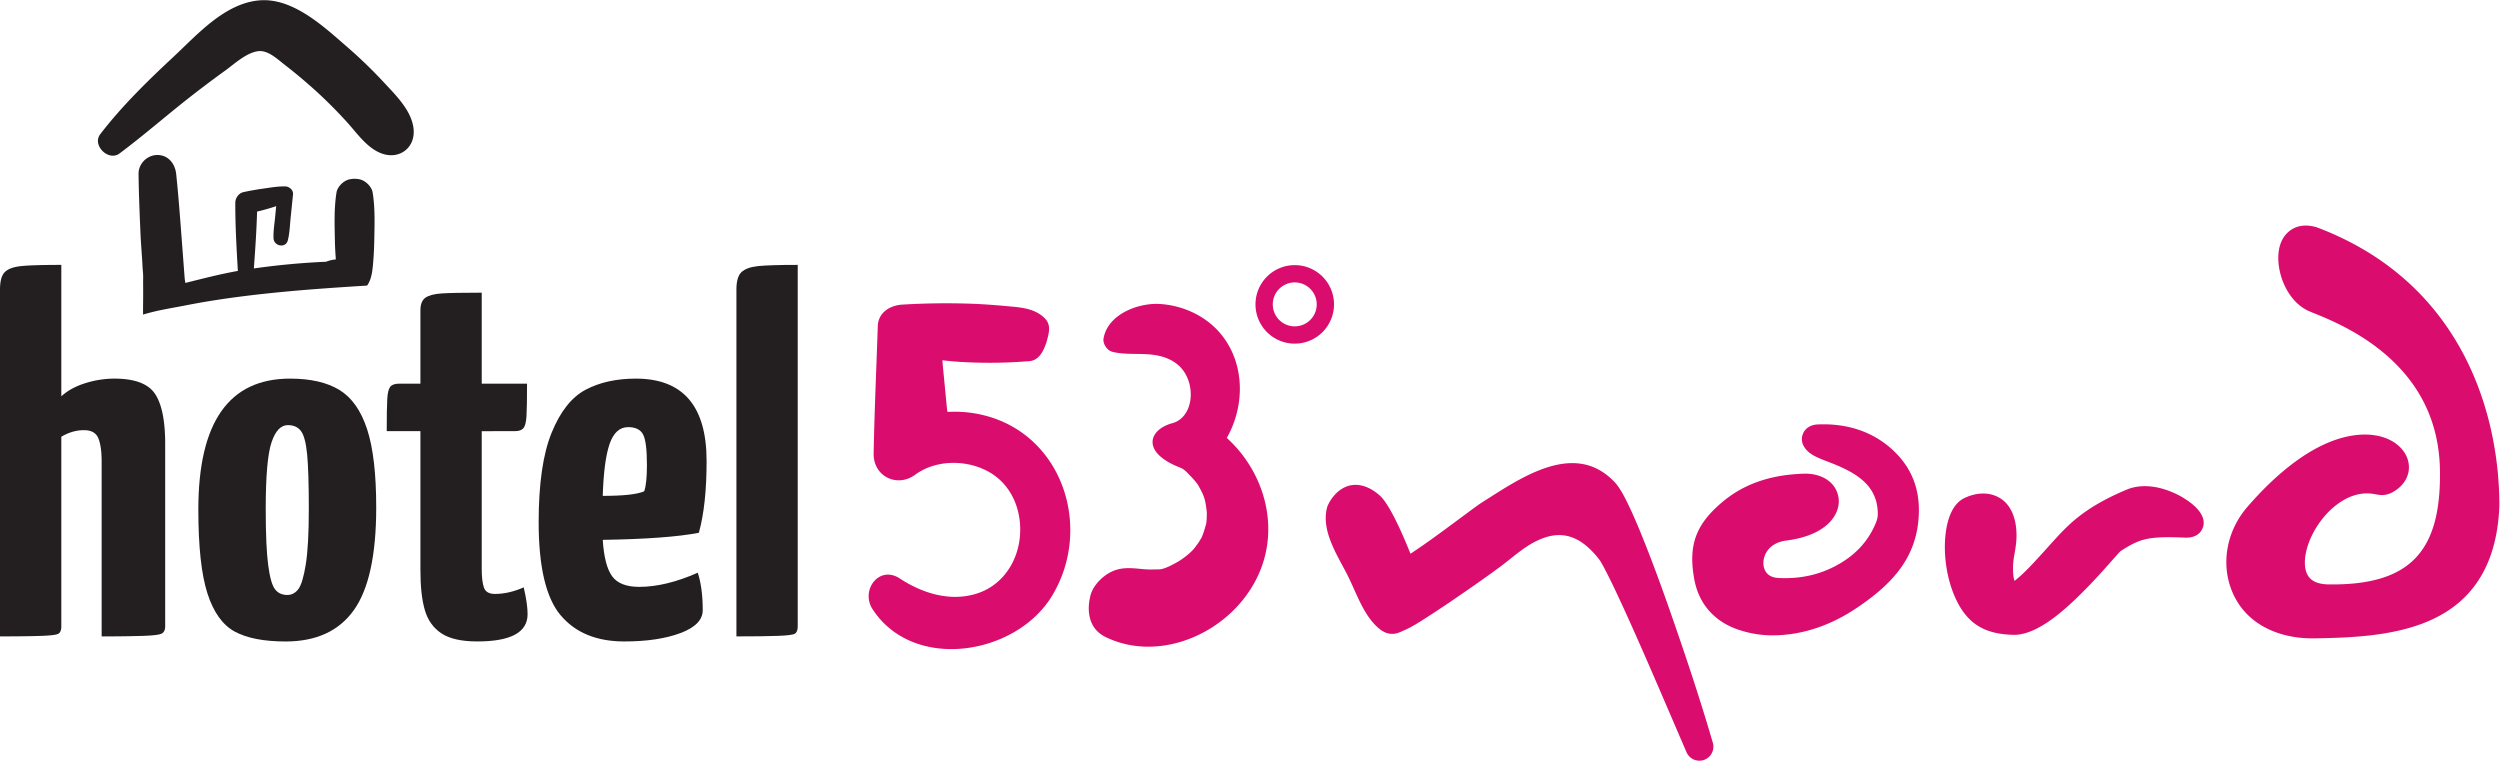
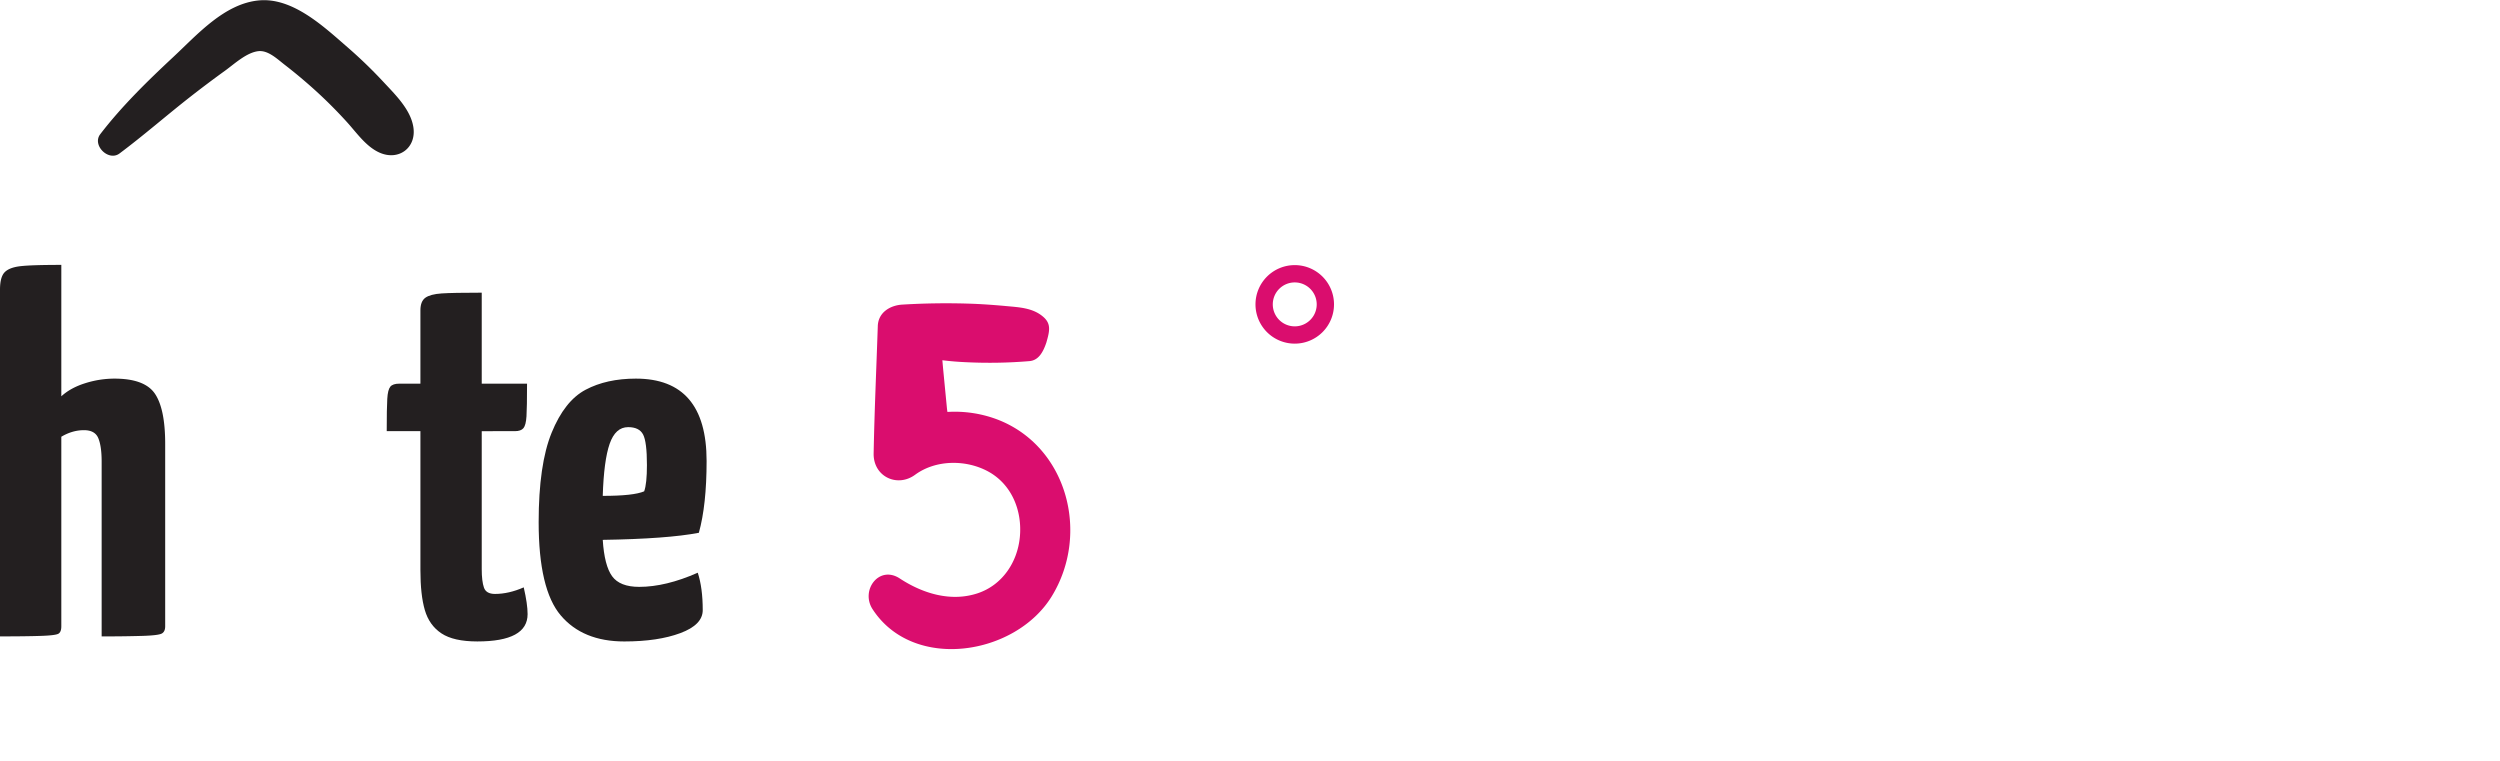
<svg xmlns="http://www.w3.org/2000/svg" width="264.567" height="80.503">
  <defs>
    <clipPath id="a" clipPathUnits="userSpaceOnUse">
      <path d="M0 60.378h201.26V0H0Z" />
    </clipPath>
  </defs>
  <g clip-path="url(#a)" transform="matrix(1.333 0 0 -1.333 0 80.503)">
    <path d="M0 0a9.55 9.55 0 0 1-3.891.572 5.73 5.73 0 0 0-.035.244l-.296 3.053c-.025.266-.048.536-.072.807a23.877 23.877 0 0 1 1.898-.156 37.926 37.926 0 0 1 5.011.087c.695.056 1.066.645 1.344 1.463.266.924.398 1.492-.237 2.047-.811.709-1.875.76-2.896.855-.877.081-1.756.148-2.636.185a57.743 57.743 0 0 1-5.659-.063c-.946-.054-1.915-.602-1.951-1.707-.112-3.37-.265-6.731-.33-10.103-.035-1.842 1.872-2.742 3.294-1.698 1.653 1.213 4.071 1.213 5.822.246C1.218-5.192 2.05-7.266 1.86-9.336c-.186-2.029-1.404-3.84-3.352-4.488-2.114-.704-4.353-.027-6.183 1.176-1.642 1.079-3.137-.935-2.159-2.44 3.23-4.971 11.33-3.674 14.214 1.006C7.477-9.054 5.584-2.086 0 0" style="fill:#da0d6e;fill-opacity:1;fill-rule:nonzero;stroke:none" transform="translate(79.108 27.116)" />
-     <path d="M0 0c1.445 2.538 1.458 5.892-.453 8.228-1.186 1.45-3.013 2.294-4.867 2.406-1.719.104-4.137-.819-4.465-2.739-.071-.412.274-.938.678-1.049.946-.259 2.108-.121 3.094-.226.86-.092 1.702-.354 2.327-.999 1.28-1.324 1.077-3.987-.648-4.454-1.883-.51-2.489-2.325.648-3.53.232-.09.436-.277.592-.442.274-.292.662-.66.862-1.02.43-.774.512-1.01.625-1.888.009-.076.016-.154.023-.231-.006-.049.004-.583-.054-.865-.011-.054-.214-.813-.39-1.152a8.084 8.084 0 0 1-.179-.29c-.099-.151-.211-.291-.315-.437-.275-.385-1.027-.981-1.536-1.239-.107-.055-.858-.498-1.313-.507-.056-.001-.484-.002-.454-.008-.969-.04-1.871.254-2.842.001-1.002-.261-2.001-1.237-2.18-2.174-.025-.129-.617-2.293 1.227-3.192 4.448-2.171 10.28.493 12.245 5.208C4.192-6.839 2.879-2.604 0 0" style="fill:#da0d6e;fill-opacity:1;fill-rule:nonzero;stroke:none" transform="translate(97.395 25.625)" />
    <path d="M0 0a3.117 3.117 0 0 0 3.116-3.118A3.117 3.117 0 1 0 0 0m0-1.374a1.744 1.744 0 1 0-.002-3.488A1.744 1.744 0 0 0 0-1.374" style="fill:#da0d6e;fill-opacity:1;fill-rule:evenodd;stroke:none" transform="translate(102.791 39.345)" />
-     <path d="M0 0c.173.113.334.224.441.295.675.452 1.336.93 1.992 1.409.663.484 1.322.975 1.983 1.463.429.316.879.664 1.328.949 3.026 1.915 7.299 4.925 10.47 1.563.405-.43.759-1.127 1.019-1.656.419-.855.793-1.741 1.151-2.623.945-2.332 1.799-4.718 2.62-7.097 1.061-3.072 2.091-6.189 3-9.31a1.112 1.112 0 0 0-2.088-.753c-1.011 2.34-2.009 4.686-3.029 7.022-.79 1.809-1.587 3.62-2.425 5.407a50.98 50.98 0 0 1-.952 1.952c-.149.285-.36.714-.559.966-1.129 1.428-2.475 2.316-4.306 1.69C9.244.798 8.255-.196 7.1-1.048c-1.149-.848-2.33-1.67-3.508-2.475a82.798 82.798 0 0 0-2.313-1.538C.761-5.392.146-5.794-.416-6.04c-.352-.153-.627-.32-1.031-.321-.437-.003-.788.196-1.11.473-1.208 1.043-1.773 2.894-2.496 4.292-.8 1.55-2.048 3.45-1.569 5.268l.016.06.024.058c.191.468.568.959.973 1.254 1.086.791 2.287.384 3.202-.451C-1.663 3.914-.623 1.569 0 0m35.459-4.282c-2.028-1.368-4.288-2.196-6.75-2.196-.91 0-1.813.158-2.675.448-1.887.635-3.143 2.032-3.503 4.003-.496 2.709.129 4.351 2.194 6.104 1.871 1.589 4.087 2.2 6.503 2.279 1.126.037 2.331-.44 2.687-1.604.283-.926-.14-1.829-.834-2.443-.87-.771-2.127-1.121-3.257-1.263C29.153.961 28.533.65 28.21.032c-.22-.419-.275-.971-.039-1.397.206-.371.575-.525.984-.555.197-.014.393-.017.59-.017 1.55 0 2.983.365 4.322 1.146 1.309.763 2.283 1.81 2.867 3.211.096.232.165.476.165.729 0 1.448-.676 2.419-1.868 3.174-.535.338-1.117.597-1.704.833-.492.197-1.053.385-1.514.641-.602.334-1.14.954-.868 1.692.183.501.657.751 1.165.775 2.459.117 4.753-.642 6.429-2.484 1.1-1.209 1.623-2.663 1.623-4.292 0-3.638-2.015-5.82-4.903-7.77M56.367.203c-.126-.116-.266-.284-.378-.41l-.813-.913a43.519 43.519 0 0 0-2.338-2.445c-1.198-1.145-3.209-2.911-4.963-2.873-2.123.046-3.544.752-4.5 2.684a8.711 8.711 0 0 0-.599 1.608c-.321 1.202-.44 2.56-.284 3.796.125.991.482 2.272 1.454 2.754.719.356 1.574.504 2.35.245 1.38-.46 1.817-1.87 1.817-3.194 0-.479-.07-.977-.155-1.447a6.295 6.295 0 0 1-.124-1.085c0-.299.007-.744.119-1.078.693.533 1.398 1.306 1.978 1.935.759.821 1.522 1.732 2.334 2.492 1.344 1.257 2.902 2.105 4.585 2.814.868.366 1.833.34 2.731.106a6.776 6.776 0 0 0 2.296-1.103c.627-.471 1.383-1.254.985-2.113-.245-.53-.785-.716-1.33-.698-1.058.035-2.442.112-3.464-.202-.608-.188-1.17-.526-1.701-.873m15.636 25.692c5.042-1.906 9.038-5.23 11.573-10.011 1.946-3.671 2.871-7.933 2.871-12.076v-.02l-.002-.02c-.127-3.145-1.072-6.099-3.697-8.027-3.012-2.212-7.377-2.404-10.988-2.458-2.936-.049-5.748 1.224-6.699 4.182-.693 2.158-.105 4.529 1.358 6.228 2.107 2.446 5.286 5.34 8.651 5.728.985.114 2.051.003 2.917-.514.742-.444 1.298-1.192 1.279-2.086-.018-.755-.444-1.382-1.059-1.793-.322-.216-.653-.36-1.048-.368-.276-.007-.51.063-.776.1a3.274 3.274 0 0 1-1.212-.06c-1.042-.247-1.961-.961-2.642-1.767-.644-.762-1.175-1.728-1.407-2.702-.147-.619-.215-1.464.163-2.019.351-.516 1.026-.64 1.608-.647 6.562-.087 8.936 2.702 8.836 9.078-.063 3.88-1.659 7.041-4.659 9.463-1.075.869-2.265 1.588-3.507 2.189a26.66 26.66 0 0 1-1.394.622c-.311.129-.632.251-.938.39l-.017.008-.016.008c-.852.426-1.472 1.223-1.852 2.082-.551 1.251-.781 3.214.404 4.19.633.521 1.438.551 2.194.32l.029-.01z" style="fill:#da0d6e;fill-opacity:1;fill-rule:evenodd;stroke:none" transform="translate(111.978 16.431)" />
    <path d="M0 0c0 .669.124 1.13.373 1.385.248.254.672.414 1.272.481.599.067 1.673.1 3.223.1V-8.467c.497.454 1.133.802 1.908 1.043a7.72 7.72 0 0 0 2.303.361c1.608 0 2.682-.401 3.224-1.204.54-.802.811-2.126.811-3.972v-14.487c0-.295-.096-.488-.285-.582-.191-.094-.695-.154-1.513-.18a103.38 103.38 0 0 0-3.246-.04v13.884c0 .803-.088 1.418-.263 1.846-.175.428-.556.642-1.141.642-.613 0-1.213-.174-1.798-.522v-15.048c0-.295-.073-.488-.219-.582-.146-.094-.614-.154-1.404-.18-.789-.027-1.871-.04-3.245-.04z" style="fill:#231f20;fill-opacity:1;fill-rule:nonzero;stroke:none" transform="translate(0 37.397)" />
-     <path d="M0 0c.233.307.431.963.592 1.966.161 1.003.241 2.468.241 4.394 0 1.953-.043 3.391-.131 4.314-.088.923-.249 1.545-.483 1.866-.234.321-.585.482-1.052.482-.556 0-.987-.456-1.294-1.365-.307-.91-.461-2.675-.461-5.297 0-2.006.066-3.498.198-4.474.131-.977.313-1.612.548-1.906.233-.295.555-.442.965-.442.351 0 .643.154.877.462m-5.044-3.371c-.965.522-1.688 1.531-2.171 3.03-.482 1.498-.723 3.718-.723 6.661 0 6.929 2.426 10.394 7.28 10.394 1.638 0 2.946-.301 3.926-.903.979-.602 1.71-1.639 2.192-3.111.483-1.471.724-3.544.724-6.219 0-3.772-.592-6.488-1.776-8.147-1.184-1.659-2.99-2.488-5.417-2.488-1.725 0-3.07.261-4.035.783" style="fill:#231f20;fill-opacity:1;fill-rule:nonzero;stroke:none" transform="translate(23.684 13.62)" />
    <path d="M0 0c-.644.428-1.082 1.044-1.316 1.846-.235.803-.351 1.859-.351 3.17v11.036h-2.675c0 1.23.014 2.086.044 2.568.028.482.109.803.241.963.131.161.372.241.723.241h1.667v5.819c0 .481.132.815.395 1.003.263.187.694.301 1.294.341.599.04 1.659.06 3.179.06v-7.223h3.597c0-1.258-.015-2.121-.044-2.588-.029-.469-.109-.783-.241-.944-.132-.16-.359-.24-.68-.24H3.201V5.097c0-.642.059-1.131.176-1.465.116-.335.409-.502.877-.502.731 0 1.491.174 2.281.522.204-.883.307-1.592.307-2.127C6.842.08 5.511-.642 2.851-.642 1.593-.642.642-.428 0 0" style="fill:#231f20;fill-opacity:1;fill-rule:nonzero;stroke:none" transform="translate(35.044 10.11)" />
    <path d="M0 0c-.307-.883-.49-2.261-.548-4.133 1.637 0 2.734.12 3.289.361.146.401.219 1.096.219 2.086 0 1.231-.102 2.04-.306 2.428-.206.388-.6.582-1.185.582C.796 1.324.307.883 0 0m6.995-10.233c.264-.803.395-1.793.395-2.97 0-.776-.592-1.384-1.776-1.825-1.184-.442-2.668-.663-4.452-.663-2.193 0-3.875.689-5.043 2.067-1.17 1.377-1.755 3.845-1.755 7.404 0 3.05.343 5.417 1.031 7.103.686 1.685 1.586 2.822 2.697 3.41 1.111.589 2.441.883 3.991.883 3.743 0 5.614-2.18 5.614-6.541 0-2.327-.205-4.227-.614-5.698-1.666-.321-4.21-.509-7.631-.562.087-1.364.335-2.327.745-2.889.409-.562 1.126-.843 2.149-.843 1.404 0 2.954.374 4.649 1.124" style="fill:#231f20;fill-opacity:1;fill-rule:nonzero;stroke:none" transform="translate(48.4 25.158)" />
-     <path d="M0 0c0 .669.131 1.13.395 1.385.263.254.694.414 1.293.481s1.66.1 3.18.1v-28.692c0-.295-.073-.488-.219-.582-.146-.094-.614-.154-1.404-.18-.789-.027-1.871-.04-3.245-.04z" style="fill:#231f20;fill-opacity:1;fill-rule:nonzero;stroke:none" transform="translate(58.464 37.397)" />
    <path d="M0 0c-.219 1.391-1.431 2.568-2.351 3.557-.906.975-1.864 1.9-2.868 2.772-1.883 1.633-4.354 3.976-7.043 3.724-2.74-.256-4.886-2.711-6.784-4.481-2.056-1.918-4.097-3.907-5.811-6.14-.671-.874.655-2.184 1.529-1.531C-21.407-.663-19.599.921-17.71 2.4a91.704 91.704 0 0 0 2.769 2.08c.732.53 1.688 1.428 2.624 1.543.777.094 1.51-.621 2.075-1.058a40.786 40.786 0 0 0 2.524-2.117c.854-.78 1.672-1.6 2.449-2.457.772-.85 1.53-1.968 2.614-2.434C-1.145-2.691.257-1.634 0 0" style="fill:#231f20;fill-opacity:1;fill-rule:nonzero;stroke:none" transform="translate(32.816 50.306)" />
-     <path d="M0 0c.007-.79-.009-1.079-.009-2.027 1.167.356 2.259.508 3.401.735.219.043.438.085.657.125 2.409.443 4.852.738 7.298.967 2.141.201 4.286.342 6.432.476.368.52.428 1.195.483 1.855.048.573.075 1.14.086 1.715.024 1.275.075 2.562-.129 3.825-.075.465-.582.955-1.039 1.04a1.815 1.815 0 0 1-.79 0c-.457-.085-.964-.575-1.039-1.04-.204-1.263-.153-2.55-.129-3.825.009-.5.038-.995.075-1.493a2.623 2.623 0 0 1-.77-.184 58.648 58.648 0 0 1-5.738-.533c.11 1.504.214 3.006.255 4.514.51.12 1.02.262 1.517.432l-.077-.806c-.054-.577-.16-1.173-.132-1.751.031-.63.97-.811 1.135-.154.148.594.164 1.231.227 1.84l.185 1.816c.035.339-.314.621-.624.624-.57.007-1.127-.088-1.693-.169a21.83 21.83 0 0 1-1.625-.287c-.373-.083-.64-.473-.642-.843-.006-1.81.099-3.609.203-5.413C6.109 1.19 4.733.83 3.351.487c-.022.14-.048.279-.059.423L3.08 3.706c-.138 1.816-.266 3.632-.46 5.444-.086.802-.624 1.493-1.492 1.493-.803 0-1.501-.683-1.493-1.493.017-1.571.085-3.139.151-4.709.031-.729.095-1.478.141-2.227.011-.187.021-.375.029-.562a9.2 9.2 0 0 0 .043-.549C.004.964.002.821-.004.537 0 .356.002.177 0 0" style="fill:#231f20;fill-opacity:1;fill-rule:nonzero;stroke:none" transform="translate(11.365 37.444)" />
  </g>
</svg>